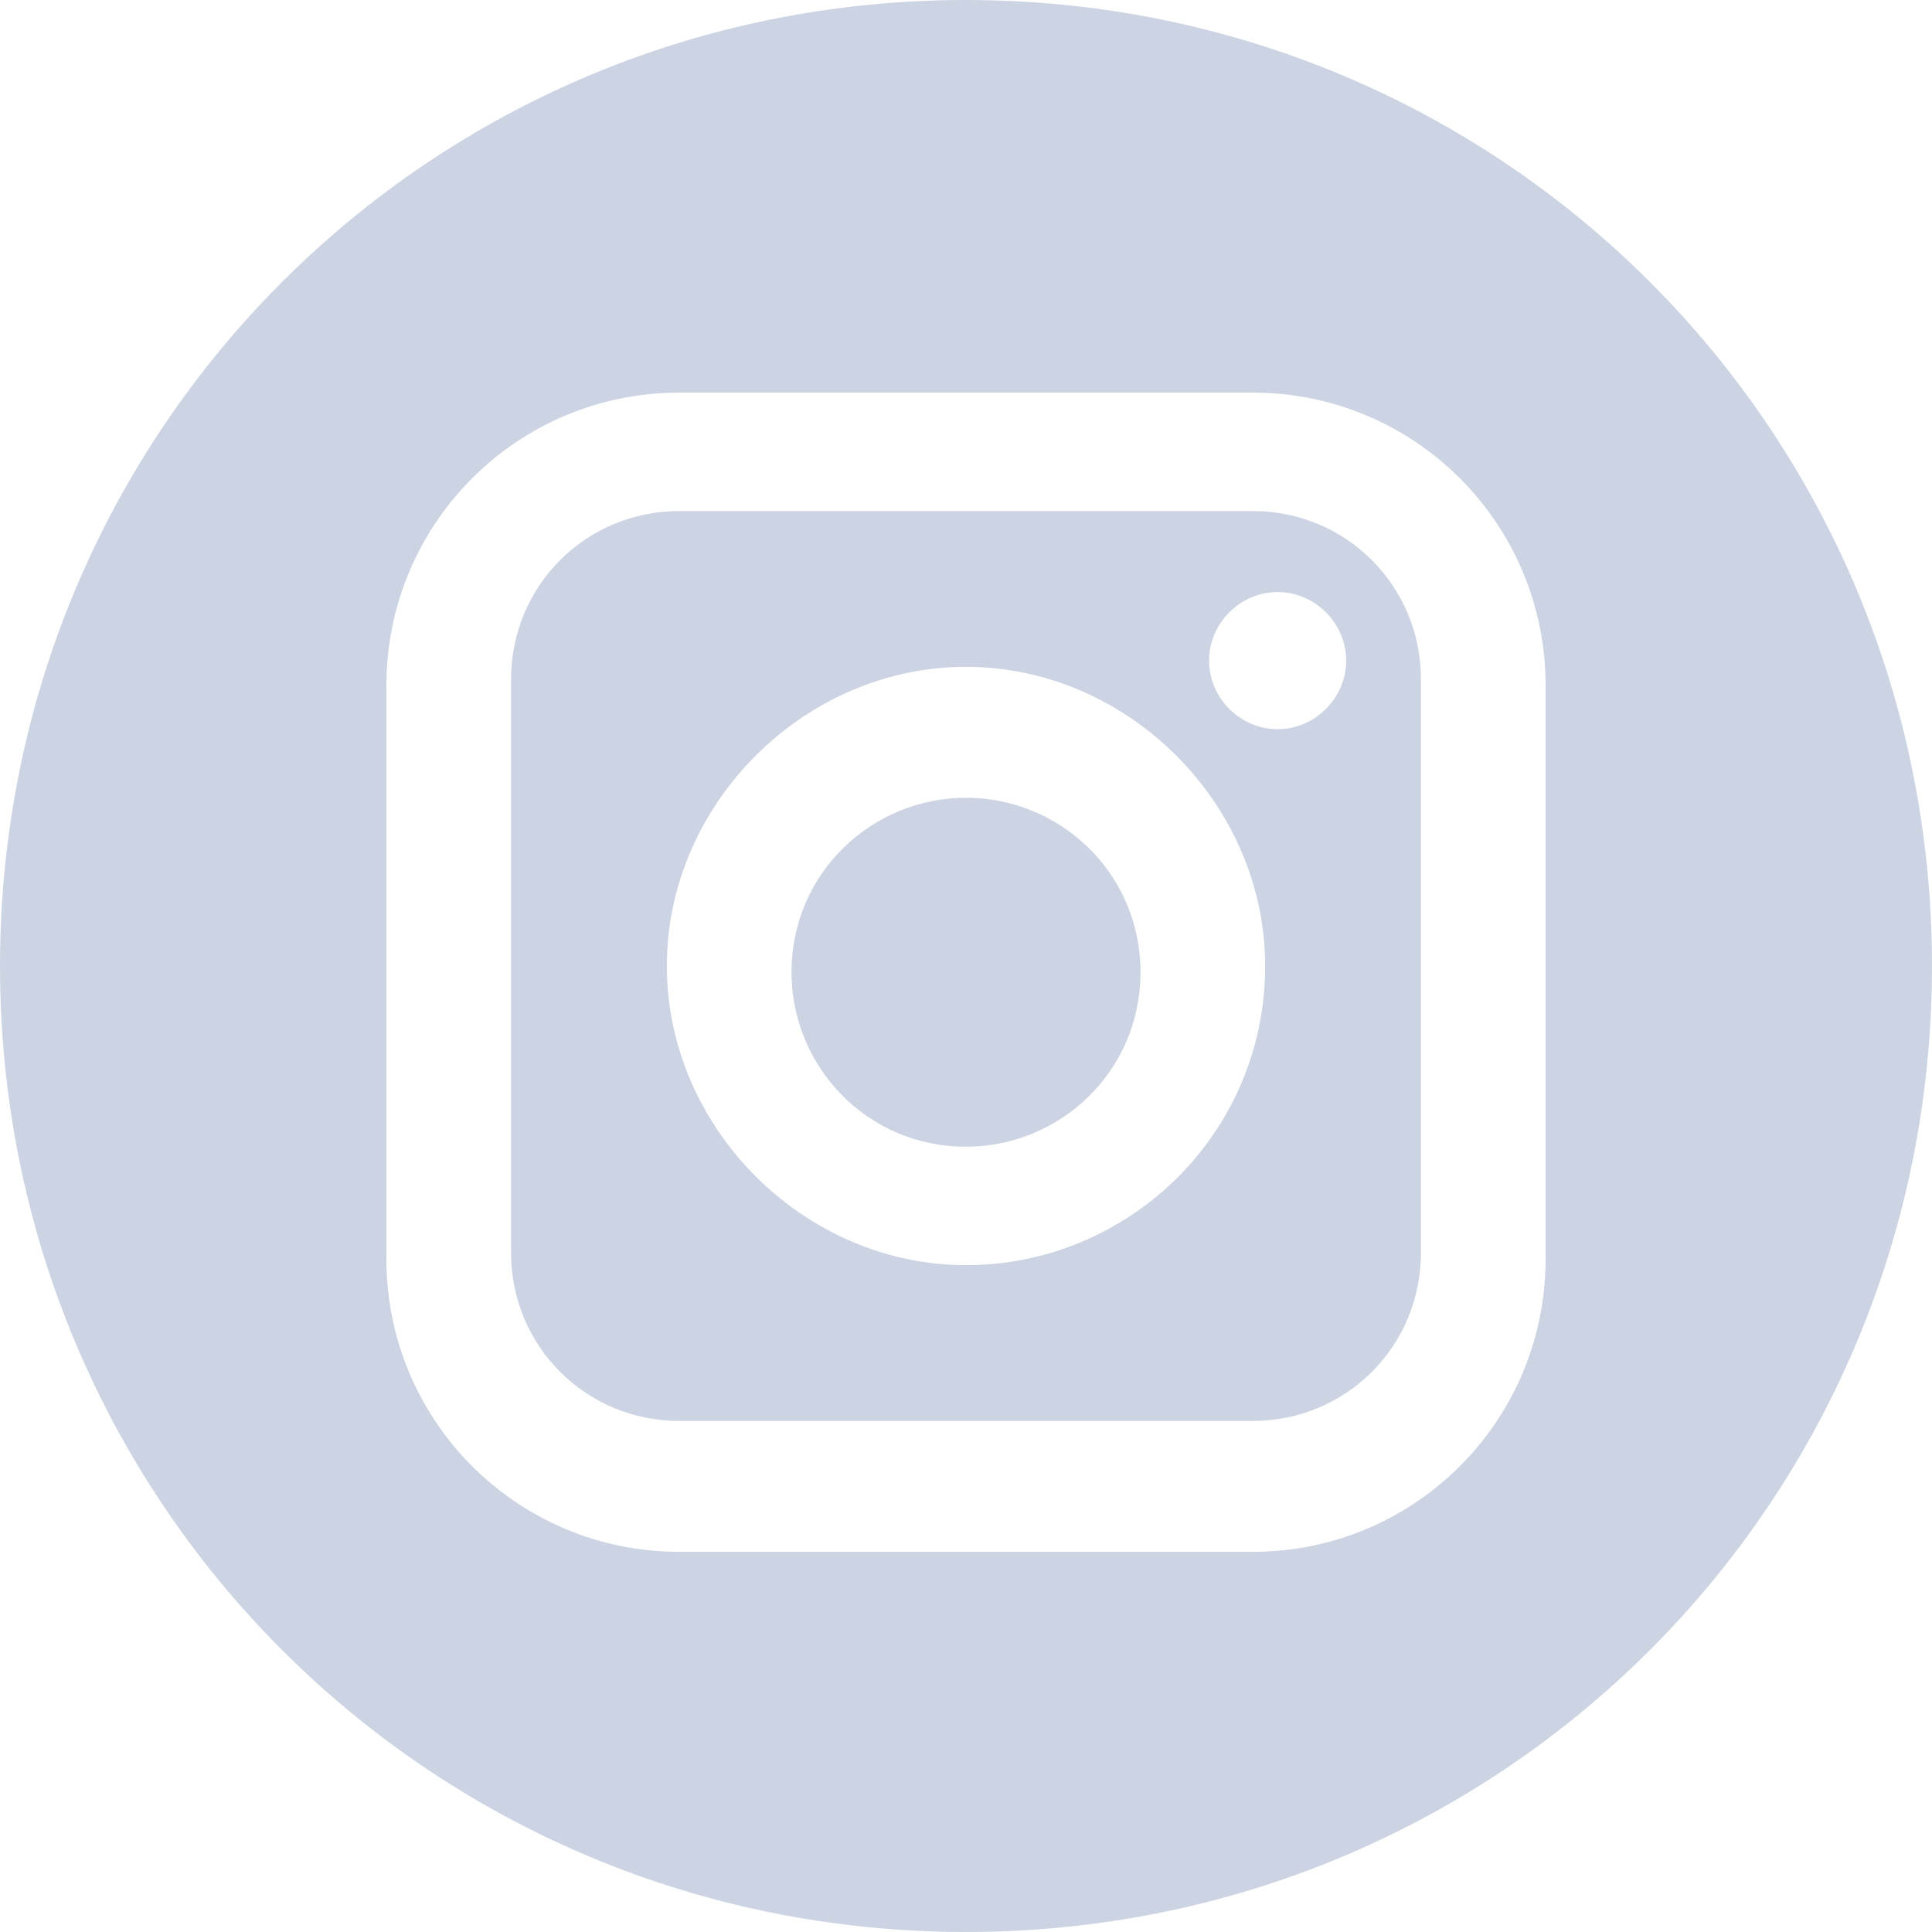
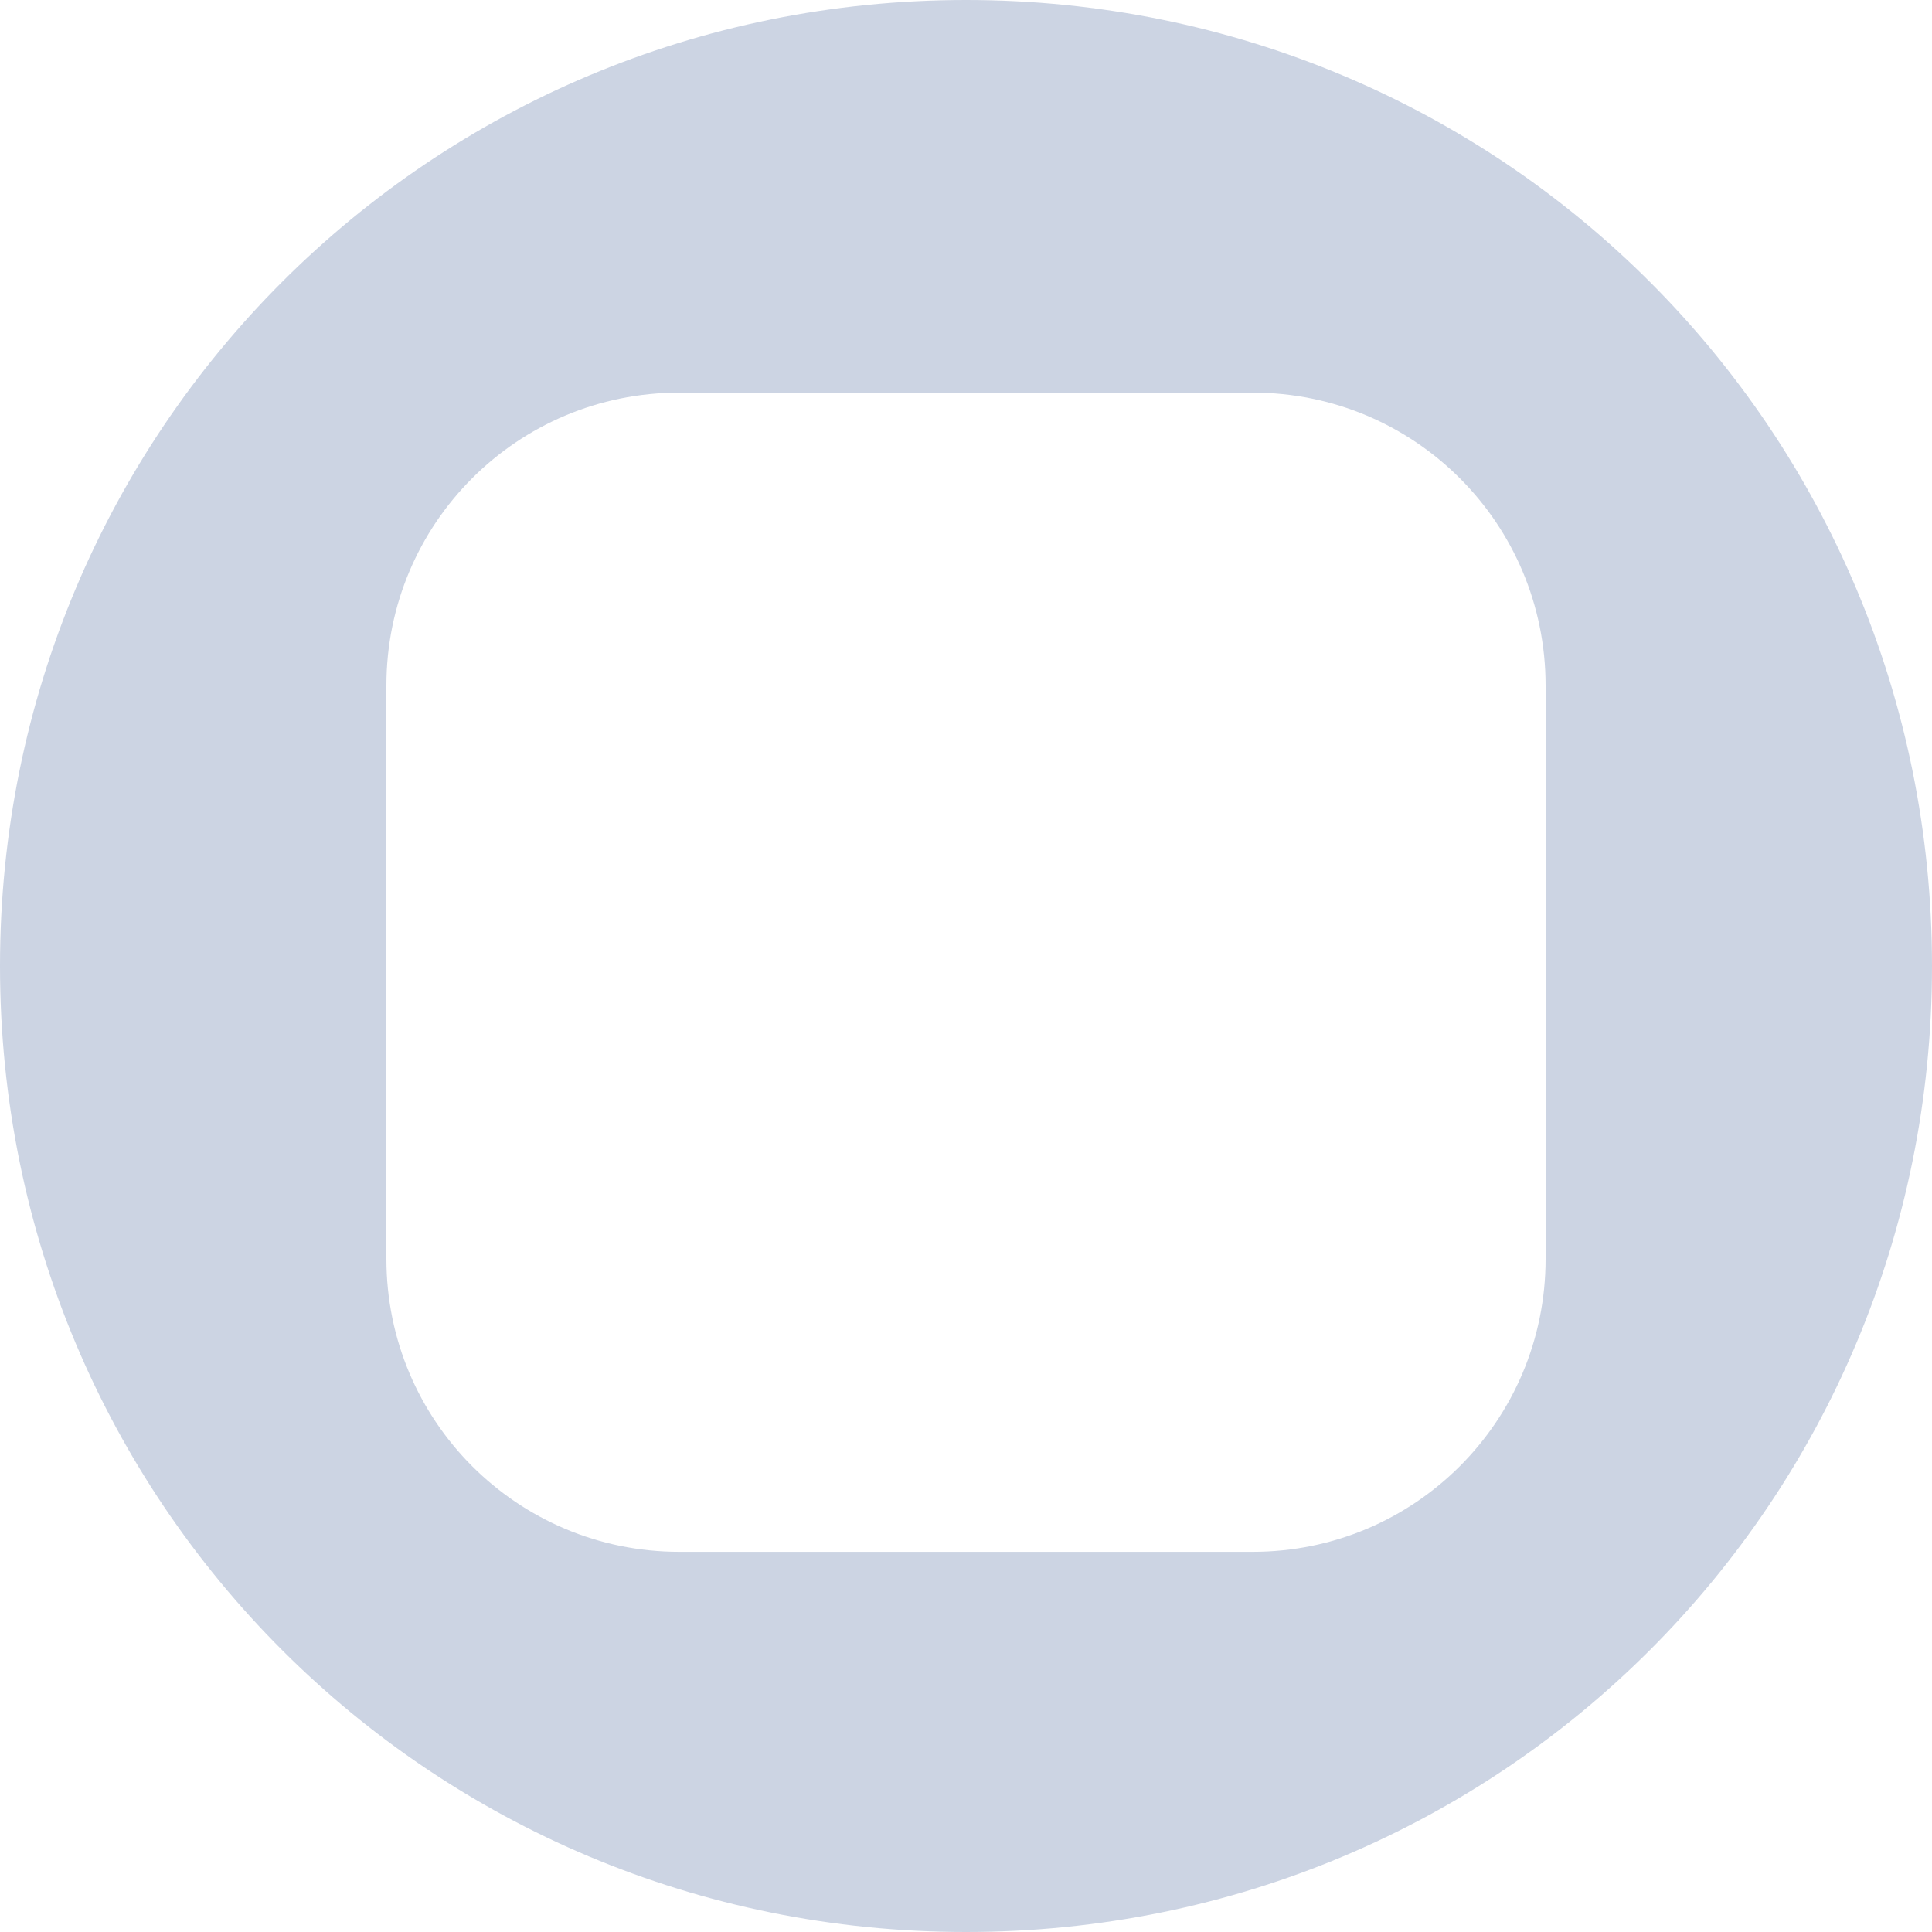
<svg xmlns="http://www.w3.org/2000/svg" width="31" height="31" viewBox="0 0 31 31">
  <g fill="#CCD4E3" fill-rule="nonzero">
-     <path d="M20.1 8.2h-9.2c-1.5 0-2.7 1.2-2.7 2.7v9.2c0 1.5 1.2 2.7 2.7 2.7h9.2c1.5 0 2.7-1.2 2.7-2.7v-9.2c0-1.5-1.2-2.7-2.7-2.7zm-4.6 12.1c-2.6 0-4.8-2.2-4.8-4.8 0-2.6 2.2-4.8 4.8-4.8 2.6 0 4.8 2.2 4.8 4.8 0 2.7-2.2 4.8-4.8 4.8zm5-8.6c-.6 0-1.1-.5-1.1-1.1 0-.6.5-1.1 1.1-1.1.6 0 1.1.5 1.1 1.1 0 .6-.5 1.1-1.1 1.1z" />
-     <path d="M15.5 12.8c-1.5 0-2.8 1.2-2.8 2.8 0 1.5 1.2 2.8 2.8 2.8 1.5 0 2.8-1.2 2.8-2.8 0-1.6-1.3-2.8-2.8-2.8z" />
    <path d="M15.5 0C6.9 0 0 6.9 0 15.5S6.9 31 15.5 31 31 24.1 31 15.5 24.1 0 15.5 0zm9.3 20.2c0 2.6-2.1 4.7-4.7 4.7h-9.2c-2.6 0-4.7-2.1-4.7-4.7V11c0-2.6 2.1-4.7 4.7-4.7h9.2c2.6 0 4.7 2.1 4.7 4.7v9.2z" />
  </g>
</svg>